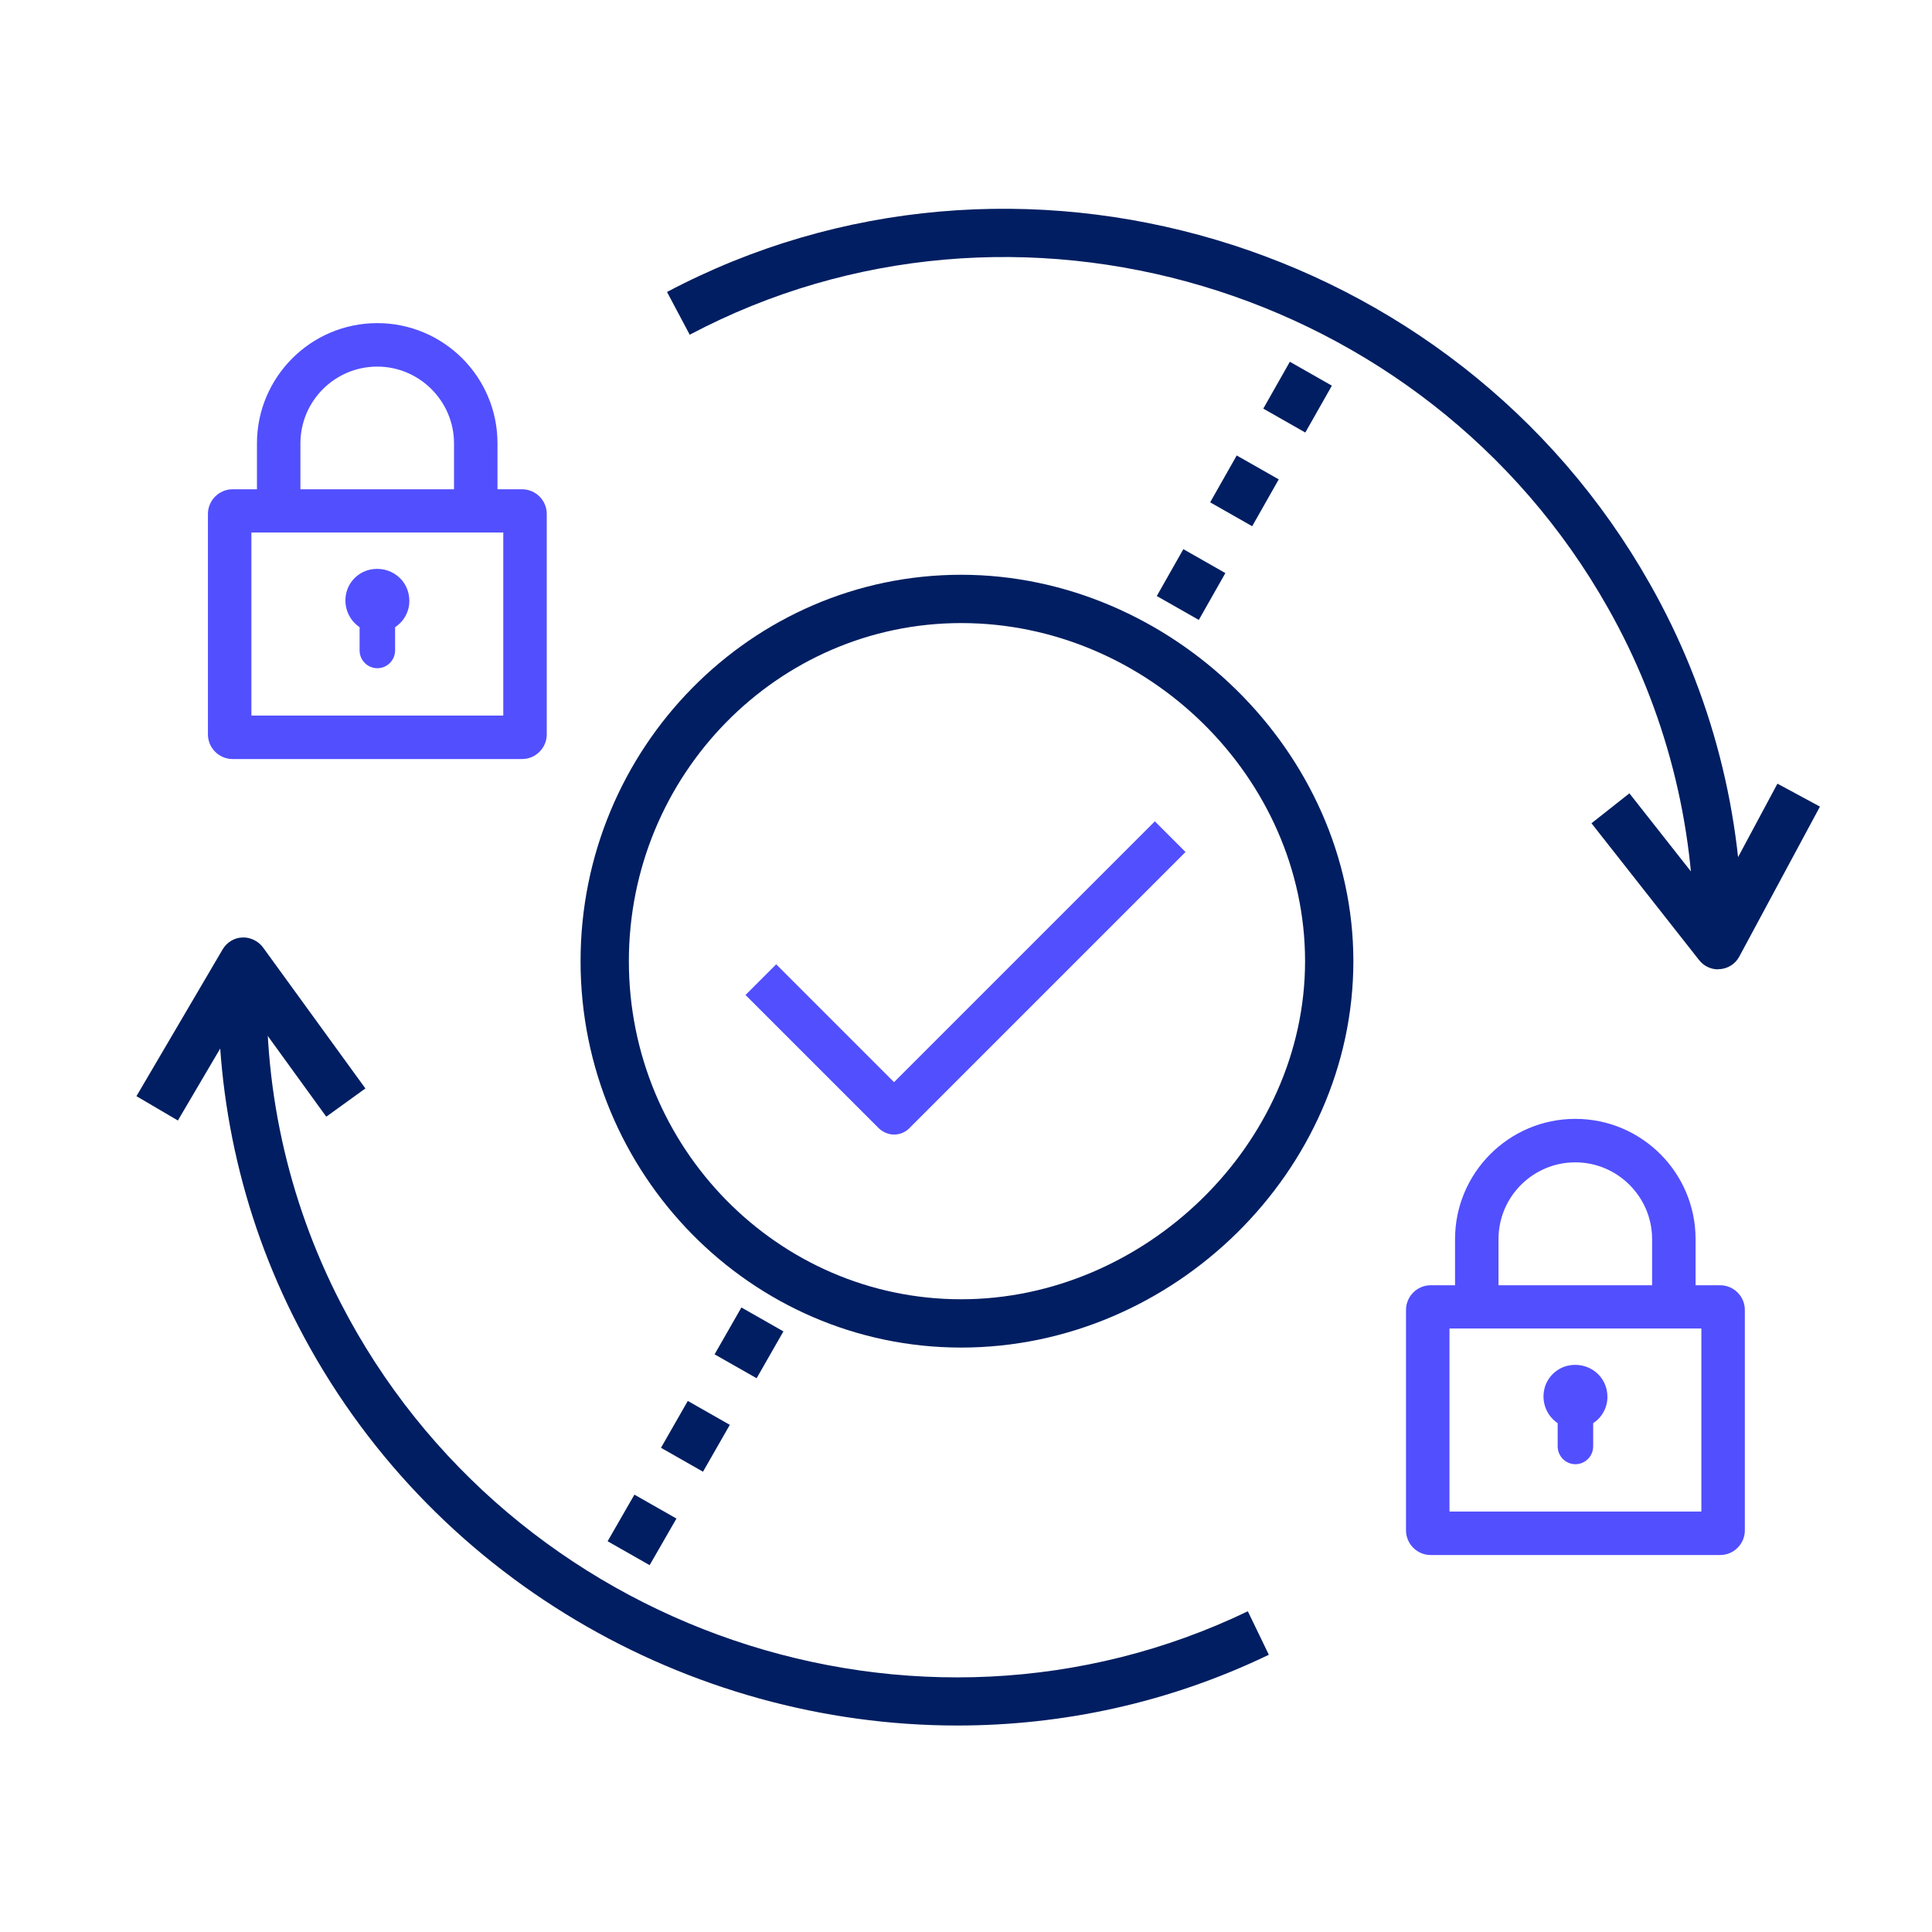
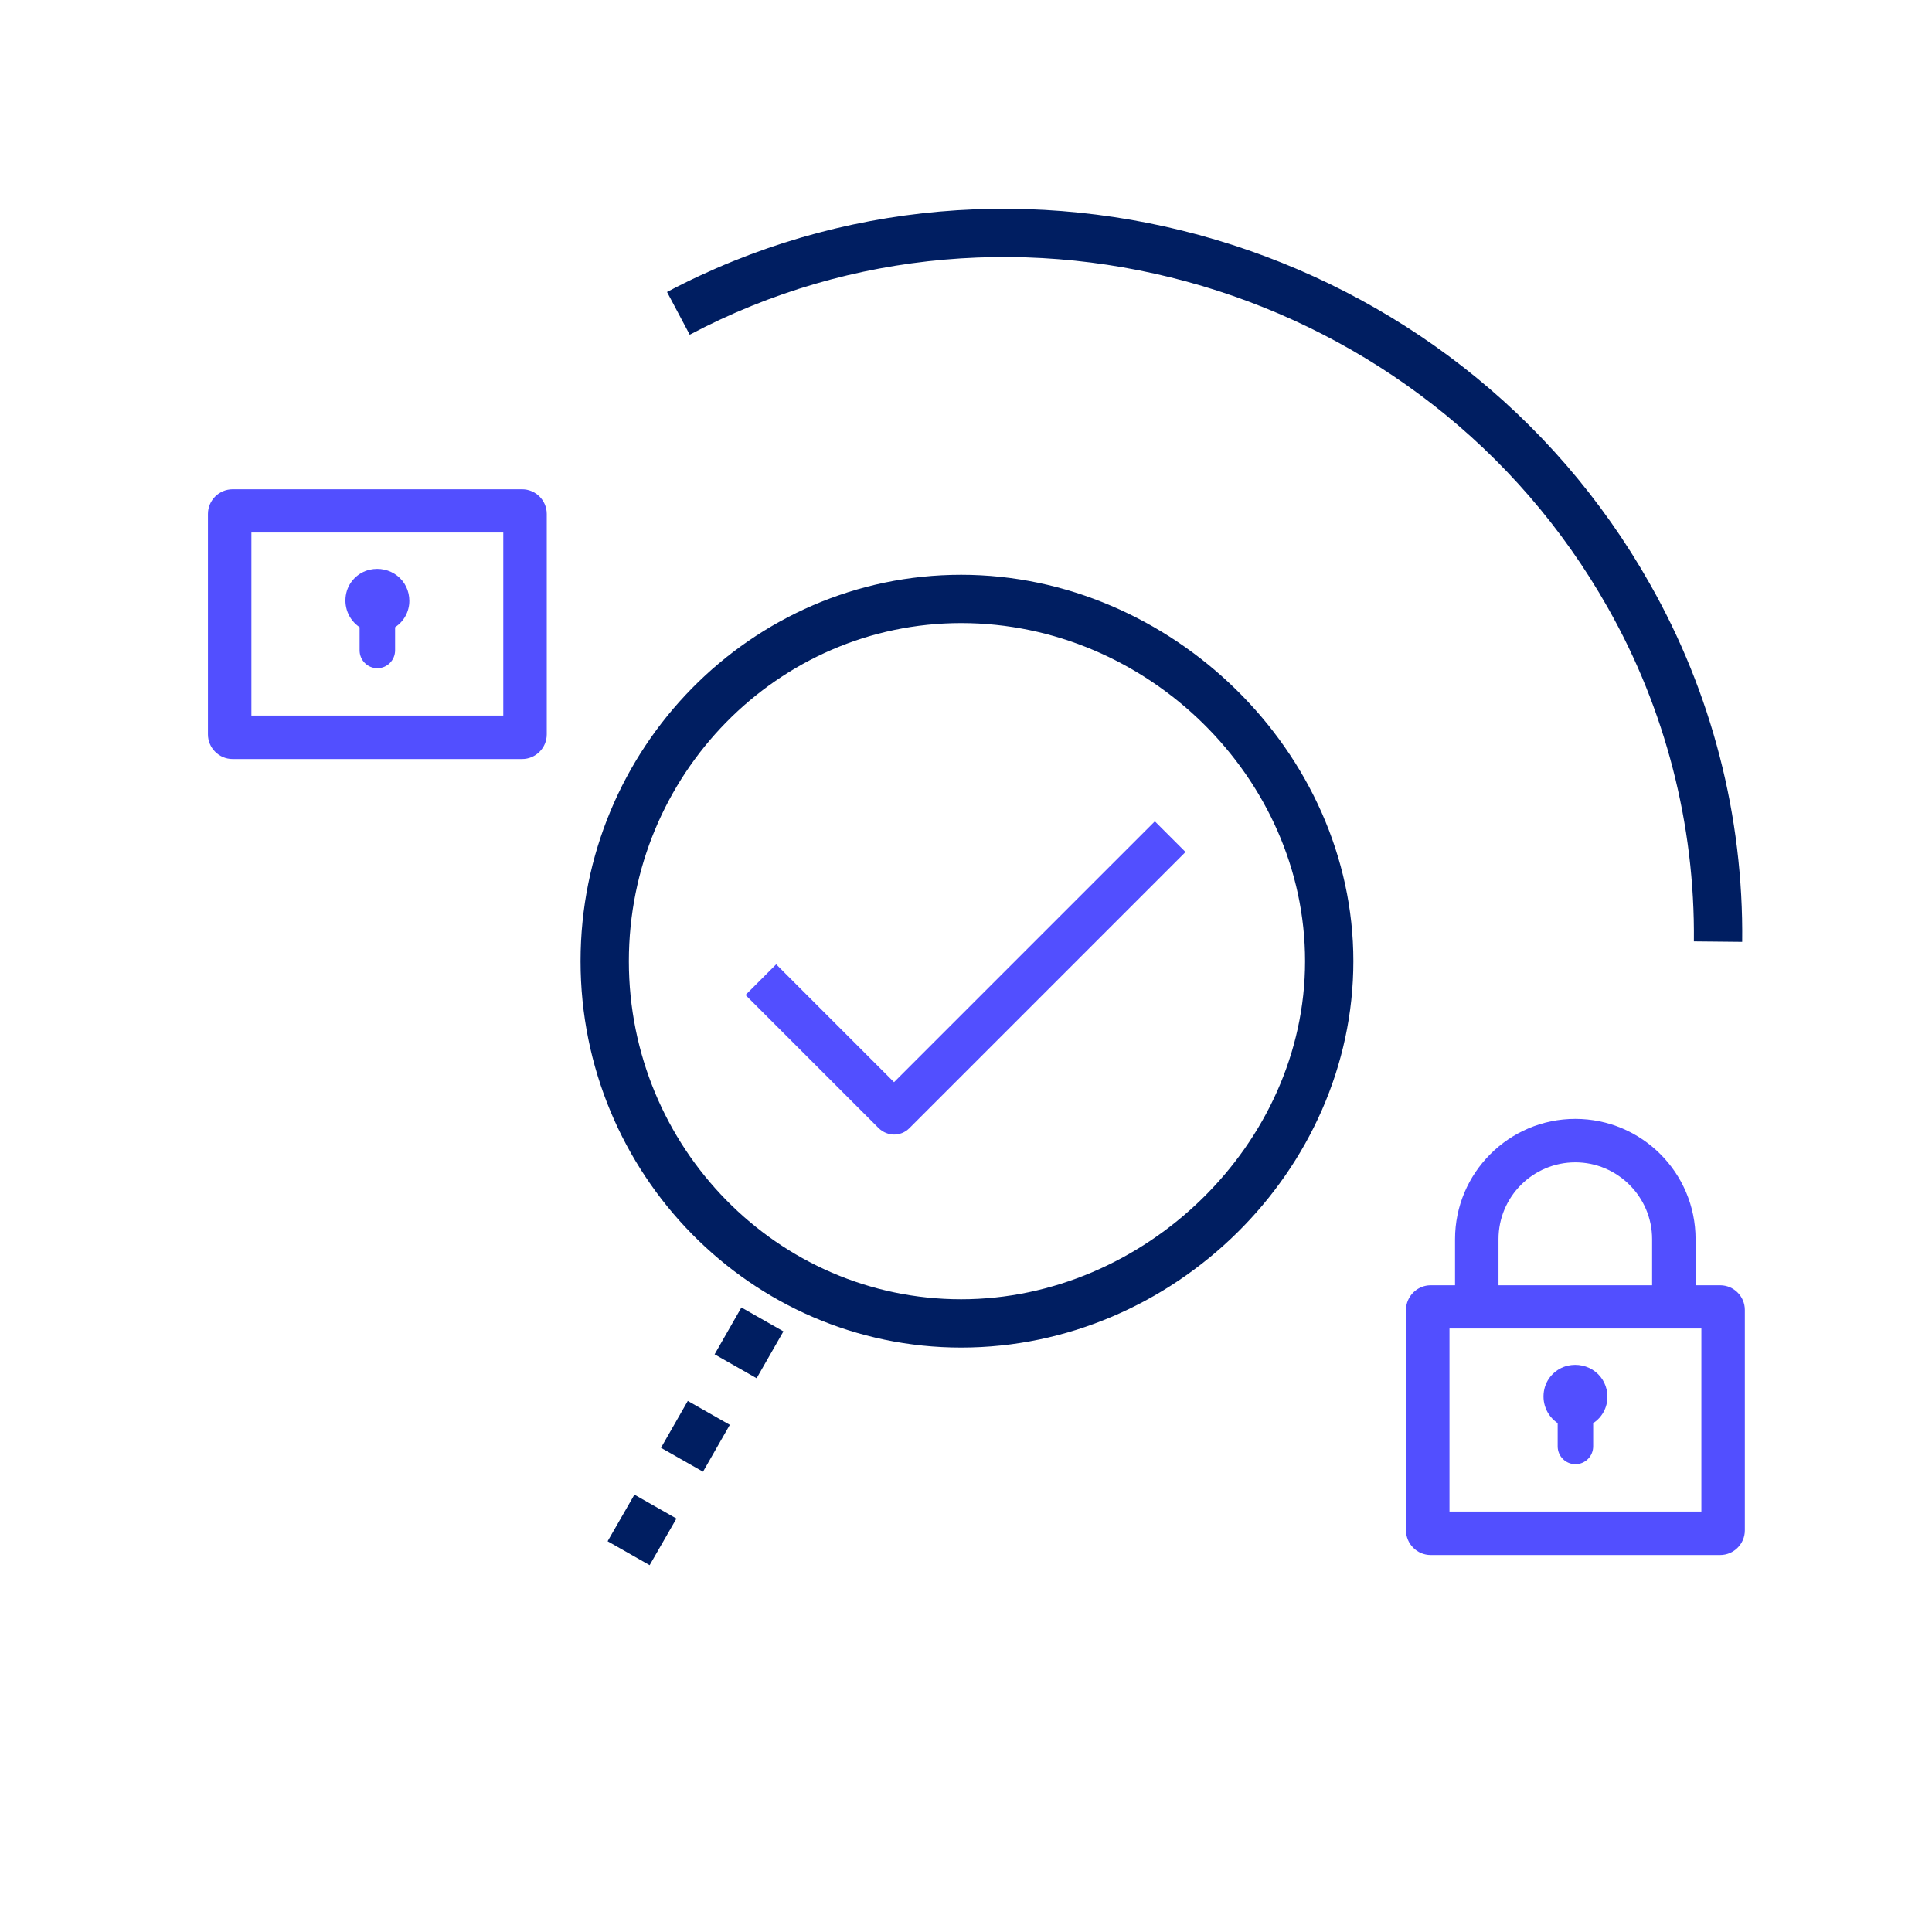
<svg xmlns="http://www.w3.org/2000/svg" id="Layer_1" data-name="Layer 1" viewBox="0 0 80 80">
  <defs>
    <style>
      .cls-1 {
        fill: #524fff;
      }

      .cls-1, .cls-2 {
        stroke-width: 0px;
      }

      .cls-2 {
        fill: #001e61;
      }
    </style>
  </defs>
  <g>
-     <path class="cls-2" d="M39.64,71.45c-11.1,0-21.92-6.11-27.31-16.58-2.38-4.6-3.5-9.77-3.25-14.95l2,.1c-.24,4.83.81,9.64,3.03,13.94,7.02,13.63,23.86,19.35,37.56,12.76l.87,1.8c-4.13,1.99-8.54,2.93-12.9,2.93Z" />
-     <path class="cls-2" d="M7.37,46.4l-1.72-1.01,3.57-6.08c.17-.29.48-.48.81-.49.32-.02.66.14.86.41l4.24,5.84-1.62,1.17-3.34-4.61-2.8,4.76Z" />
-   </g>
+     </g>
  <g>
    <path class="cls-2" d="M72.14,39l-2-.02c.05-4.83-1.18-9.61-3.56-13.81-7.53-13.35-24.59-18.42-38.02-11.31l-.94-1.77c14.38-7.61,32.64-2.19,40.7,12.09,2.56,4.51,3.88,9.63,3.82,14.82Z" />
-     <path class="cls-2" d="M71.15,40.14c-.31,0-.6-.14-.79-.38l-4.46-5.67,1.57-1.24,3.52,4.47,2.61-4.87,1.76.95-3.34,6.21c-.16.3-.46.49-.79.52-.03,0-.06,0-.09,0Z" />
  </g>
  <g>
    <path class="cls-2" d="M26.9,64.81l-1.74-.99,1.11-1.93,1.74.99-1.11,1.93ZM29.11,60.94l-1.74-.99,1.11-1.94,1.74.99-1.11,1.94ZM31.33,57.07l-1.74-.99,1.11-1.94,1.74.99-1.11,1.94Z" />
-     <path class="cls-2" d="M49.64,25.67l-1.74-.99,1.1-1.94,1.74.99-1.1,1.94ZM51.85,21.79l-1.74-.99,1.1-1.94,1.74.99-1.1,1.94ZM54.05,17.91l-1.74-.99,1.1-1.94,1.74.99-1.1,1.94Z" />
  </g>
  <g>
    <g>
      <path class="cls-1" d="M71.23,64.39h-11.99c-.56,0-1.02-.46-1.02-1.02v-9.13c0-.56.46-1.02,1.02-1.02h11.99c.56,0,1.02.46,1.02,1.02v9.13c0,.56-.46,1.02-1.02,1.02ZM60.02,62.59h10.43v-7.58h-10.43v7.58Z" />
      <path class="cls-1" d="M70.21,53.41h-1.8v-2.1c0-1.75-1.43-3.18-3.18-3.18s-3.18,1.42-3.18,3.18v2.1h-1.8v-2.1c0-2.74,2.23-4.98,4.98-4.98s4.98,2.23,4.98,4.98v2.1Z" />
    </g>
    <g>
      <path class="cls-1" d="M64.96,56.71c-.42.1-.75.43-.85.85-.14.55.12,1.06.55,1.3v1.04c0,.32.26.59.59.59h0c.32,0,.59-.26.59-.59v-1.04c.35-.2.59-.58.59-1.01,0-.74-.68-1.32-1.45-1.14Z" />
      <path class="cls-1" d="M65.24,60.63c-.41,0-.74-.33-.74-.74v-.96c-.46-.31-.68-.87-.55-1.42.11-.47.49-.85.97-.96h0c.4-.09.82,0,1.14.25.32.25.5.63.5,1.04,0,.44-.22.85-.59,1.09v.96c0,.41-.33.74-.74.74ZM65.23,56.82c-.08,0-.16,0-.25.03h0c-.36.08-.66.38-.74.73-.11.46.08.9.48,1.14l.07.04v1.13c0,.24.2.44.44.44s.44-.2.44-.44v-1.13l.07-.04c.32-.19.51-.52.51-.88,0-.31-.14-.61-.39-.8-.18-.14-.41-.22-.64-.22Z" />
    </g>
  </g>
  <g>
    <g>
      <path class="cls-1" d="M21.62,31.43h-11.99c-.56,0-1.02-.46-1.02-1.02v-9.13c0-.56.46-1.02,1.02-1.02h11.99c.56,0,1.02.46,1.02,1.02v9.13c0,.56-.46,1.02-1.02,1.02ZM10.41,29.63h10.43v-7.58h-10.43v7.58Z" />
-       <path class="cls-1" d="M20.6,20.46h-1.8v-2.1c0-1.75-1.43-3.18-3.18-3.18s-3.18,1.42-3.18,3.18v2.1h-1.8v-2.1c0-2.74,2.23-4.98,4.98-4.98s4.98,2.23,4.98,4.98v2.1Z" />
    </g>
    <g>
      <path class="cls-1" d="M15.35,23.75c-.42.1-.75.43-.85.85-.14.55.12,1.06.55,1.3v1.04c0,.32.26.59.59.59h0c.32,0,.59-.26.59-.59v-1.04c.35-.2.59-.58.59-1.01,0-.74-.68-1.32-1.45-1.14Z" />
      <path class="cls-1" d="M15.63,27.67c-.41,0-.74-.33-.74-.74v-.96c-.46-.31-.68-.87-.55-1.42.11-.47.49-.85.97-.96h0c.41-.09.82,0,1.14.25.32.25.5.63.5,1.04,0,.44-.22.85-.59,1.09v.96c0,.41-.33.74-.74.74ZM15.63,23.87c-.08,0-.16,0-.25.03h0c-.36.08-.66.38-.74.73-.11.46.08.9.48,1.14l.07.04v1.13c0,.24.2.44.44.44s.44-.2.44-.44v-1.13l.07-.04c.32-.19.51-.52.51-.88,0-.31-.14-.6-.39-.8-.18-.14-.41-.22-.64-.22Z" />
    </g>
  </g>
  <path class="cls-2" d="M39.8,55.8c-8.69,0-15.76-7.18-15.76-16s7.07-16,15.76-16,16.24,7.33,16.24,16-7.44,16-16.24,16ZM39.8,25.8c-7.59,0-13.76,6.28-13.76,14s6.17,14,13.76,14,14.24-6.41,14.24-14-6.52-14-14.24-14Z" />
  <path class="cls-1" d="M37.03,46.98c-.23,0-.46-.09-.64-.26l-5.52-5.52,1.27-1.27,4.88,4.88,10.8-10.8,1.27,1.27-11.44,11.44c-.18.18-.41.26-.64.26Z" />
</svg>